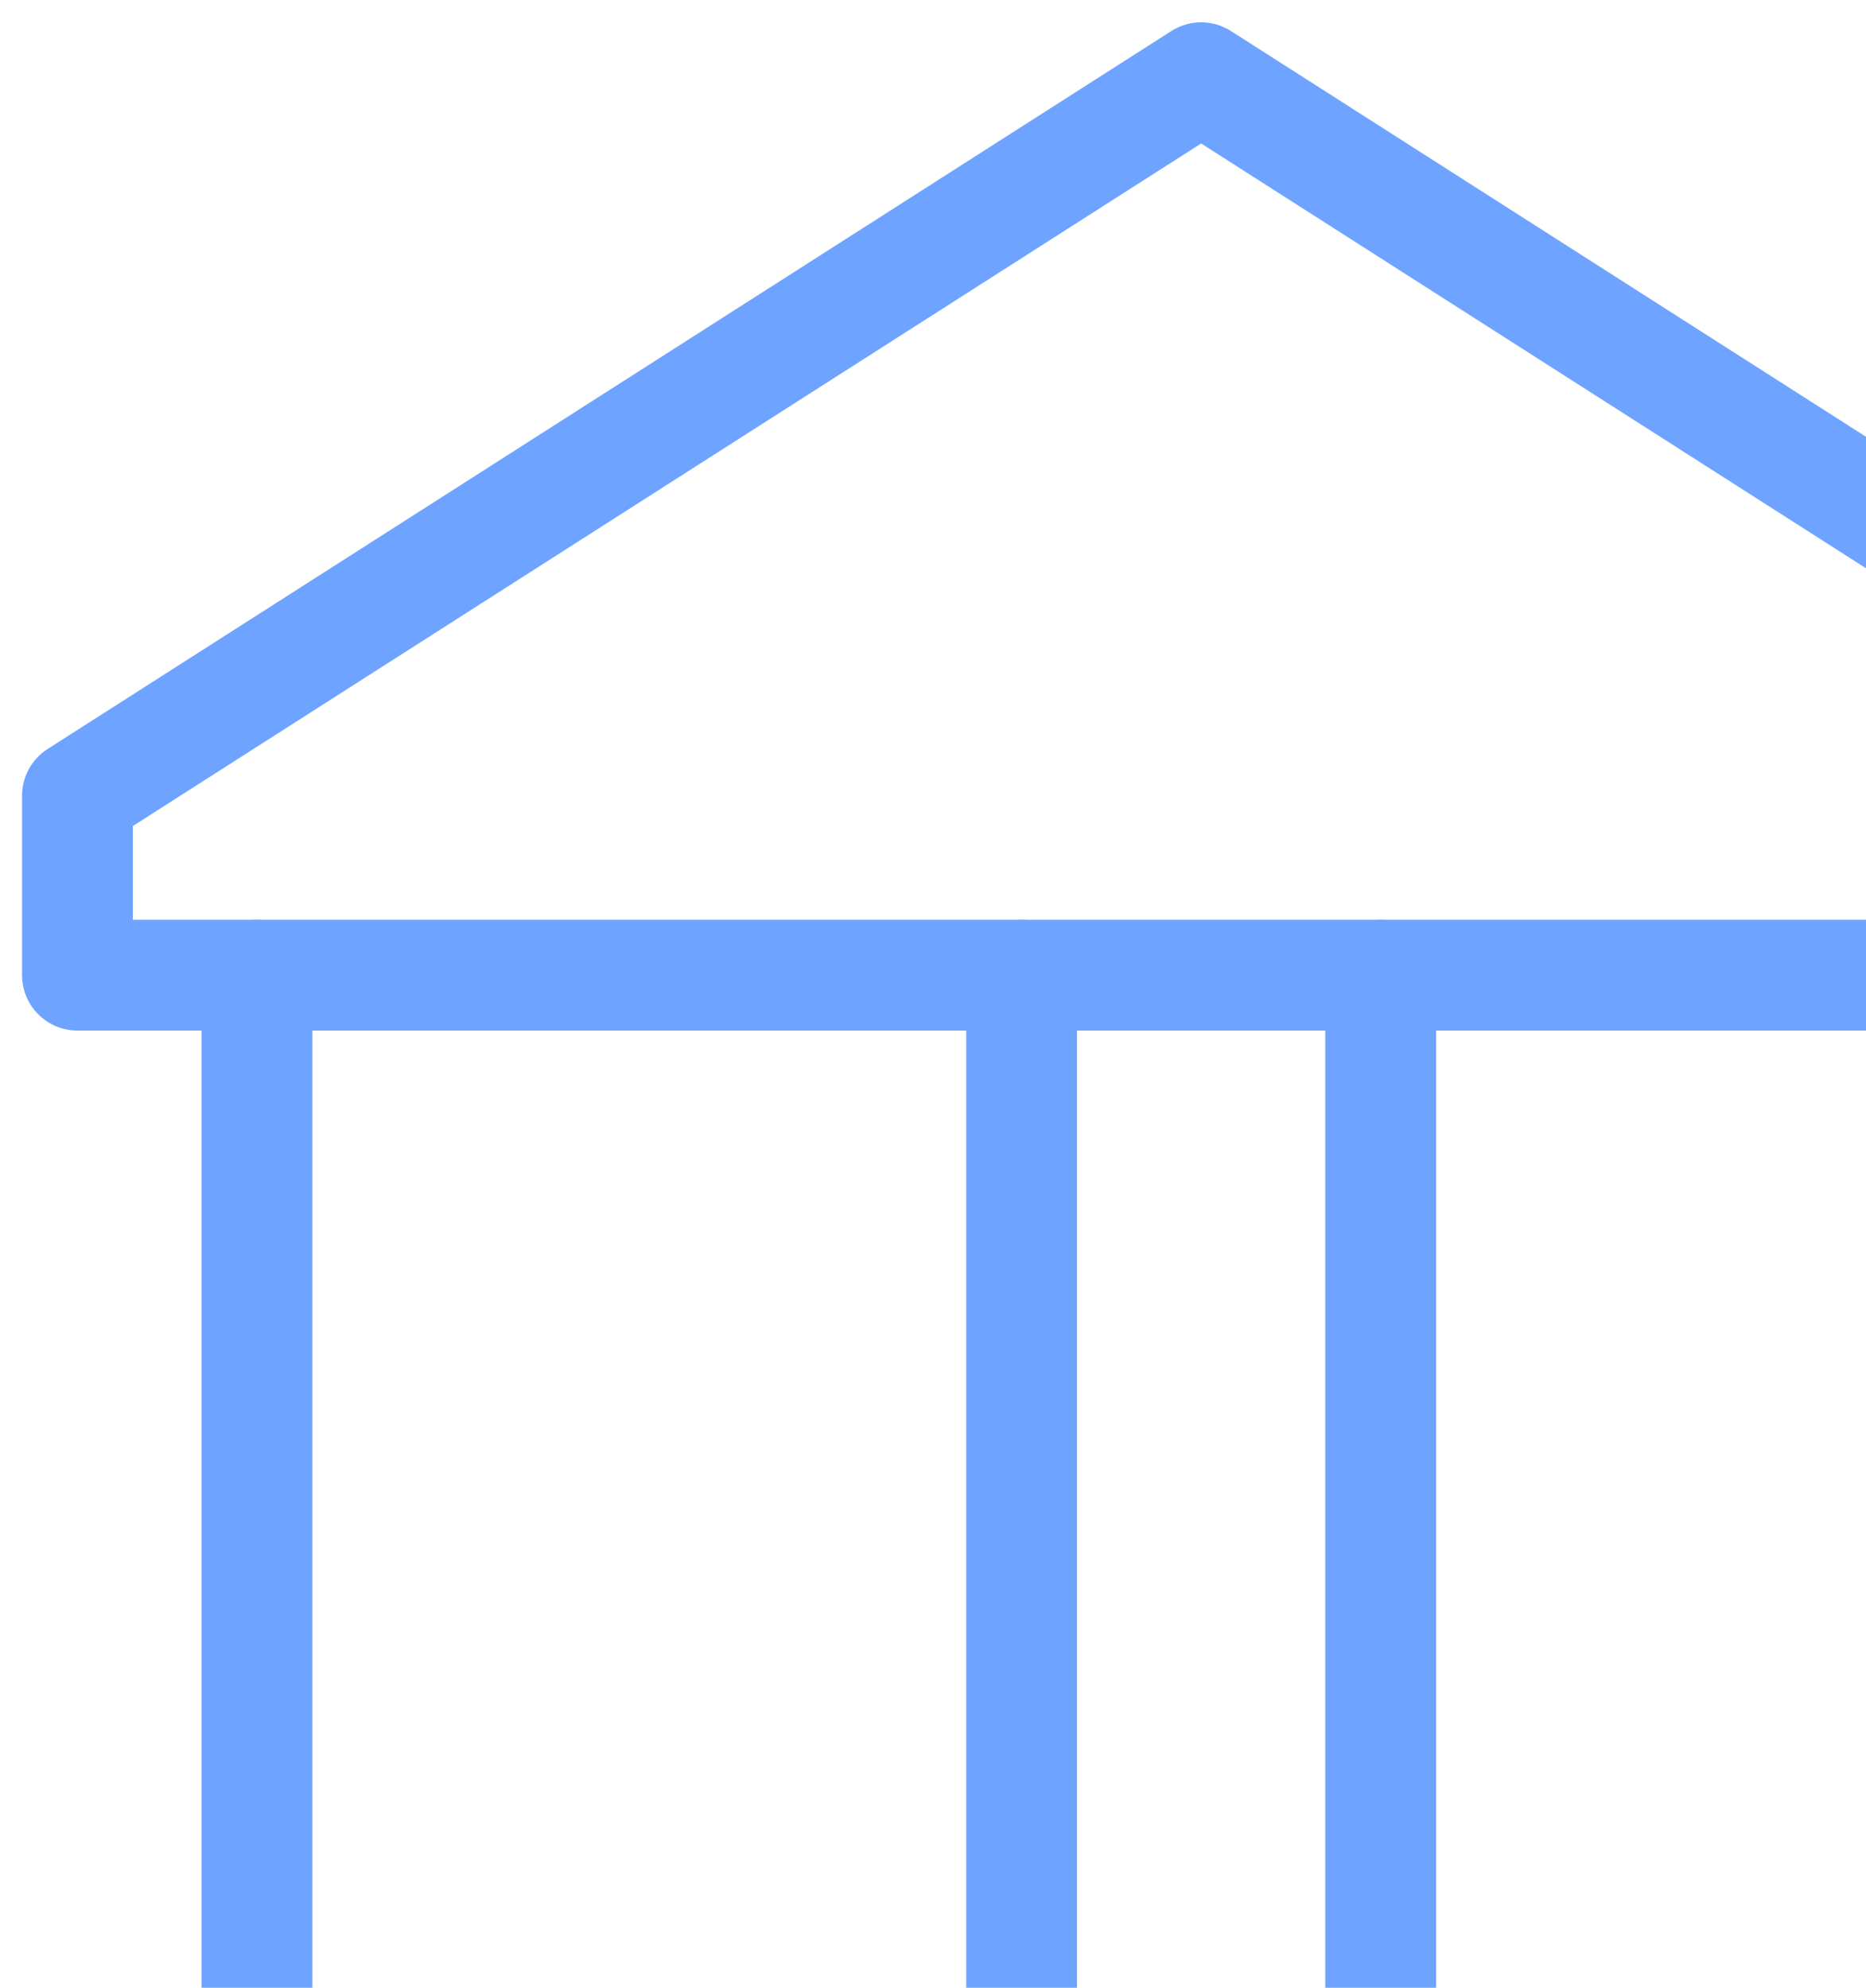
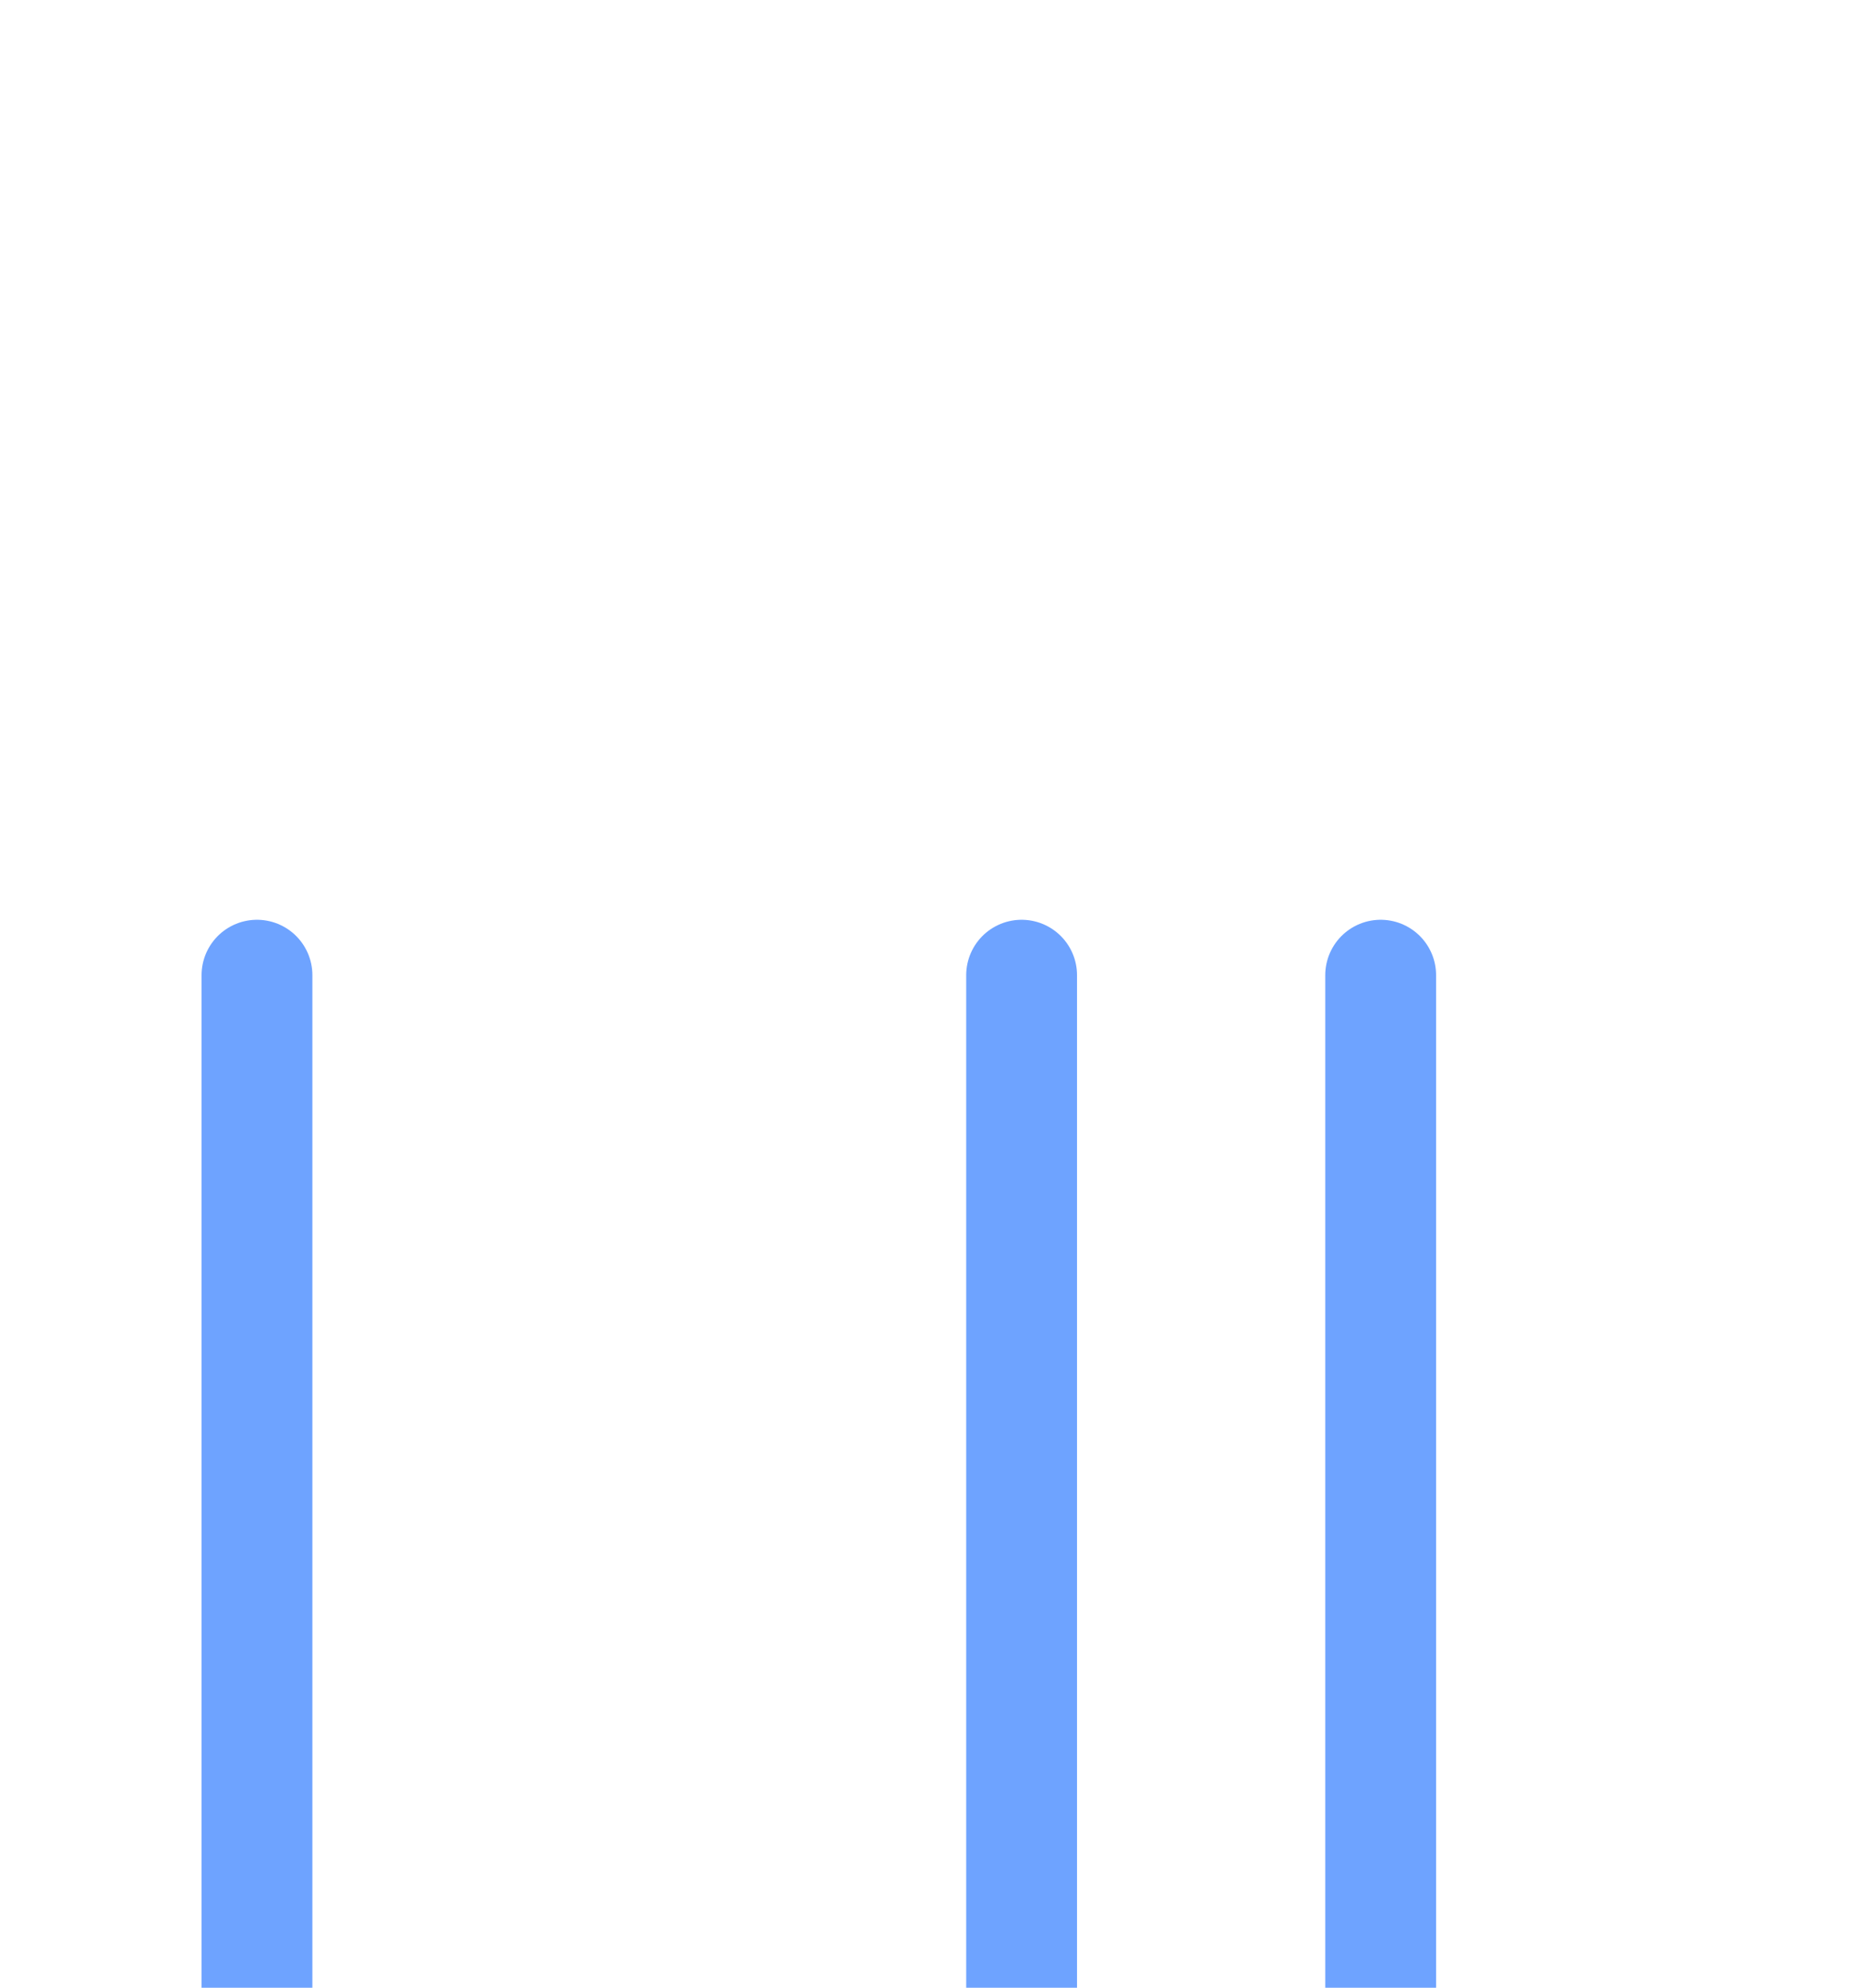
<svg xmlns="http://www.w3.org/2000/svg" width="168" height="179" viewBox="0 0 168 179" fill="none">
-   <path fill-rule="evenodd" clip-rule="evenodd" d="M6.973 71.652V87.815H209.311V71.652L108.142 7L6.973 71.652Z" stroke="#6EA3FF" stroke-width="9.977" stroke-linecap="round" stroke-linejoin="round" />
  <path d="M23.136 87.815V184.794" stroke="#6EA3FF" stroke-width="9.977" stroke-linecap="round" stroke-linejoin="round" />
  <path d="M91.978 87.815V184.794" stroke="#6EA3FF" stroke-width="9.977" stroke-linecap="round" stroke-linejoin="round" />
  <path d="M124.305 87.815V184.794" stroke="#6EA3FF" stroke-width="9.977" stroke-linecap="round" stroke-linejoin="round" />
</svg>